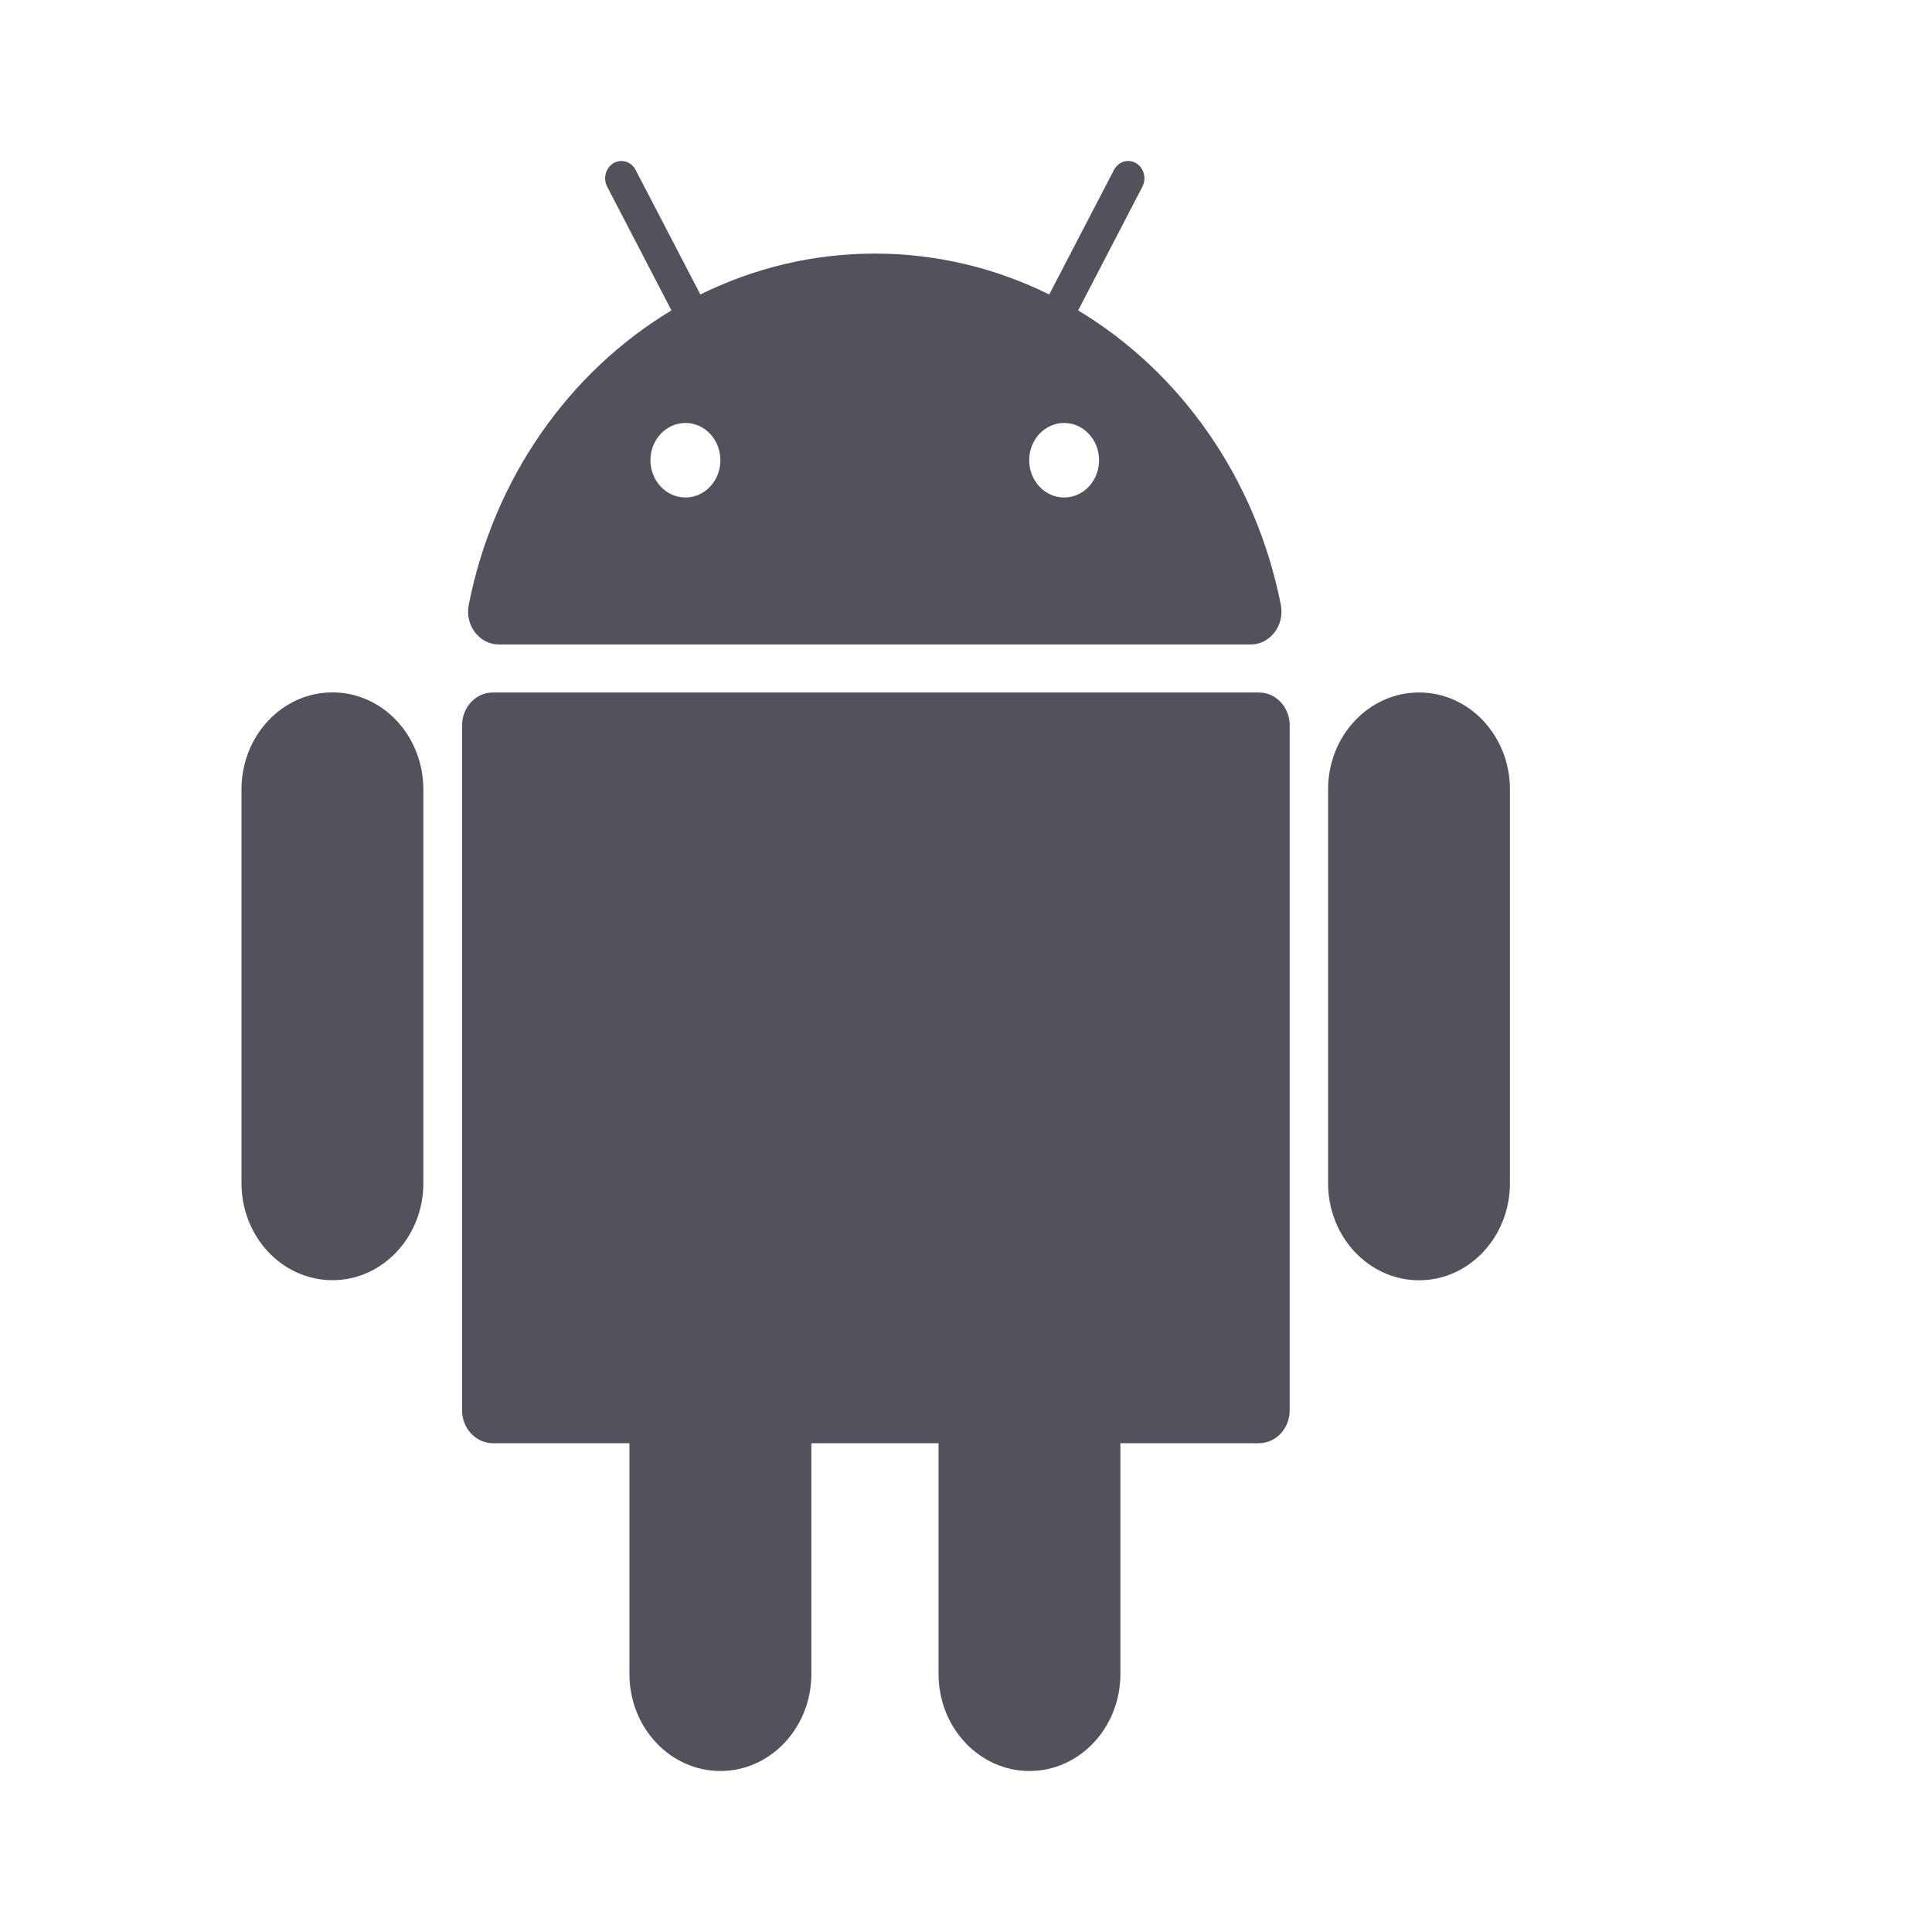
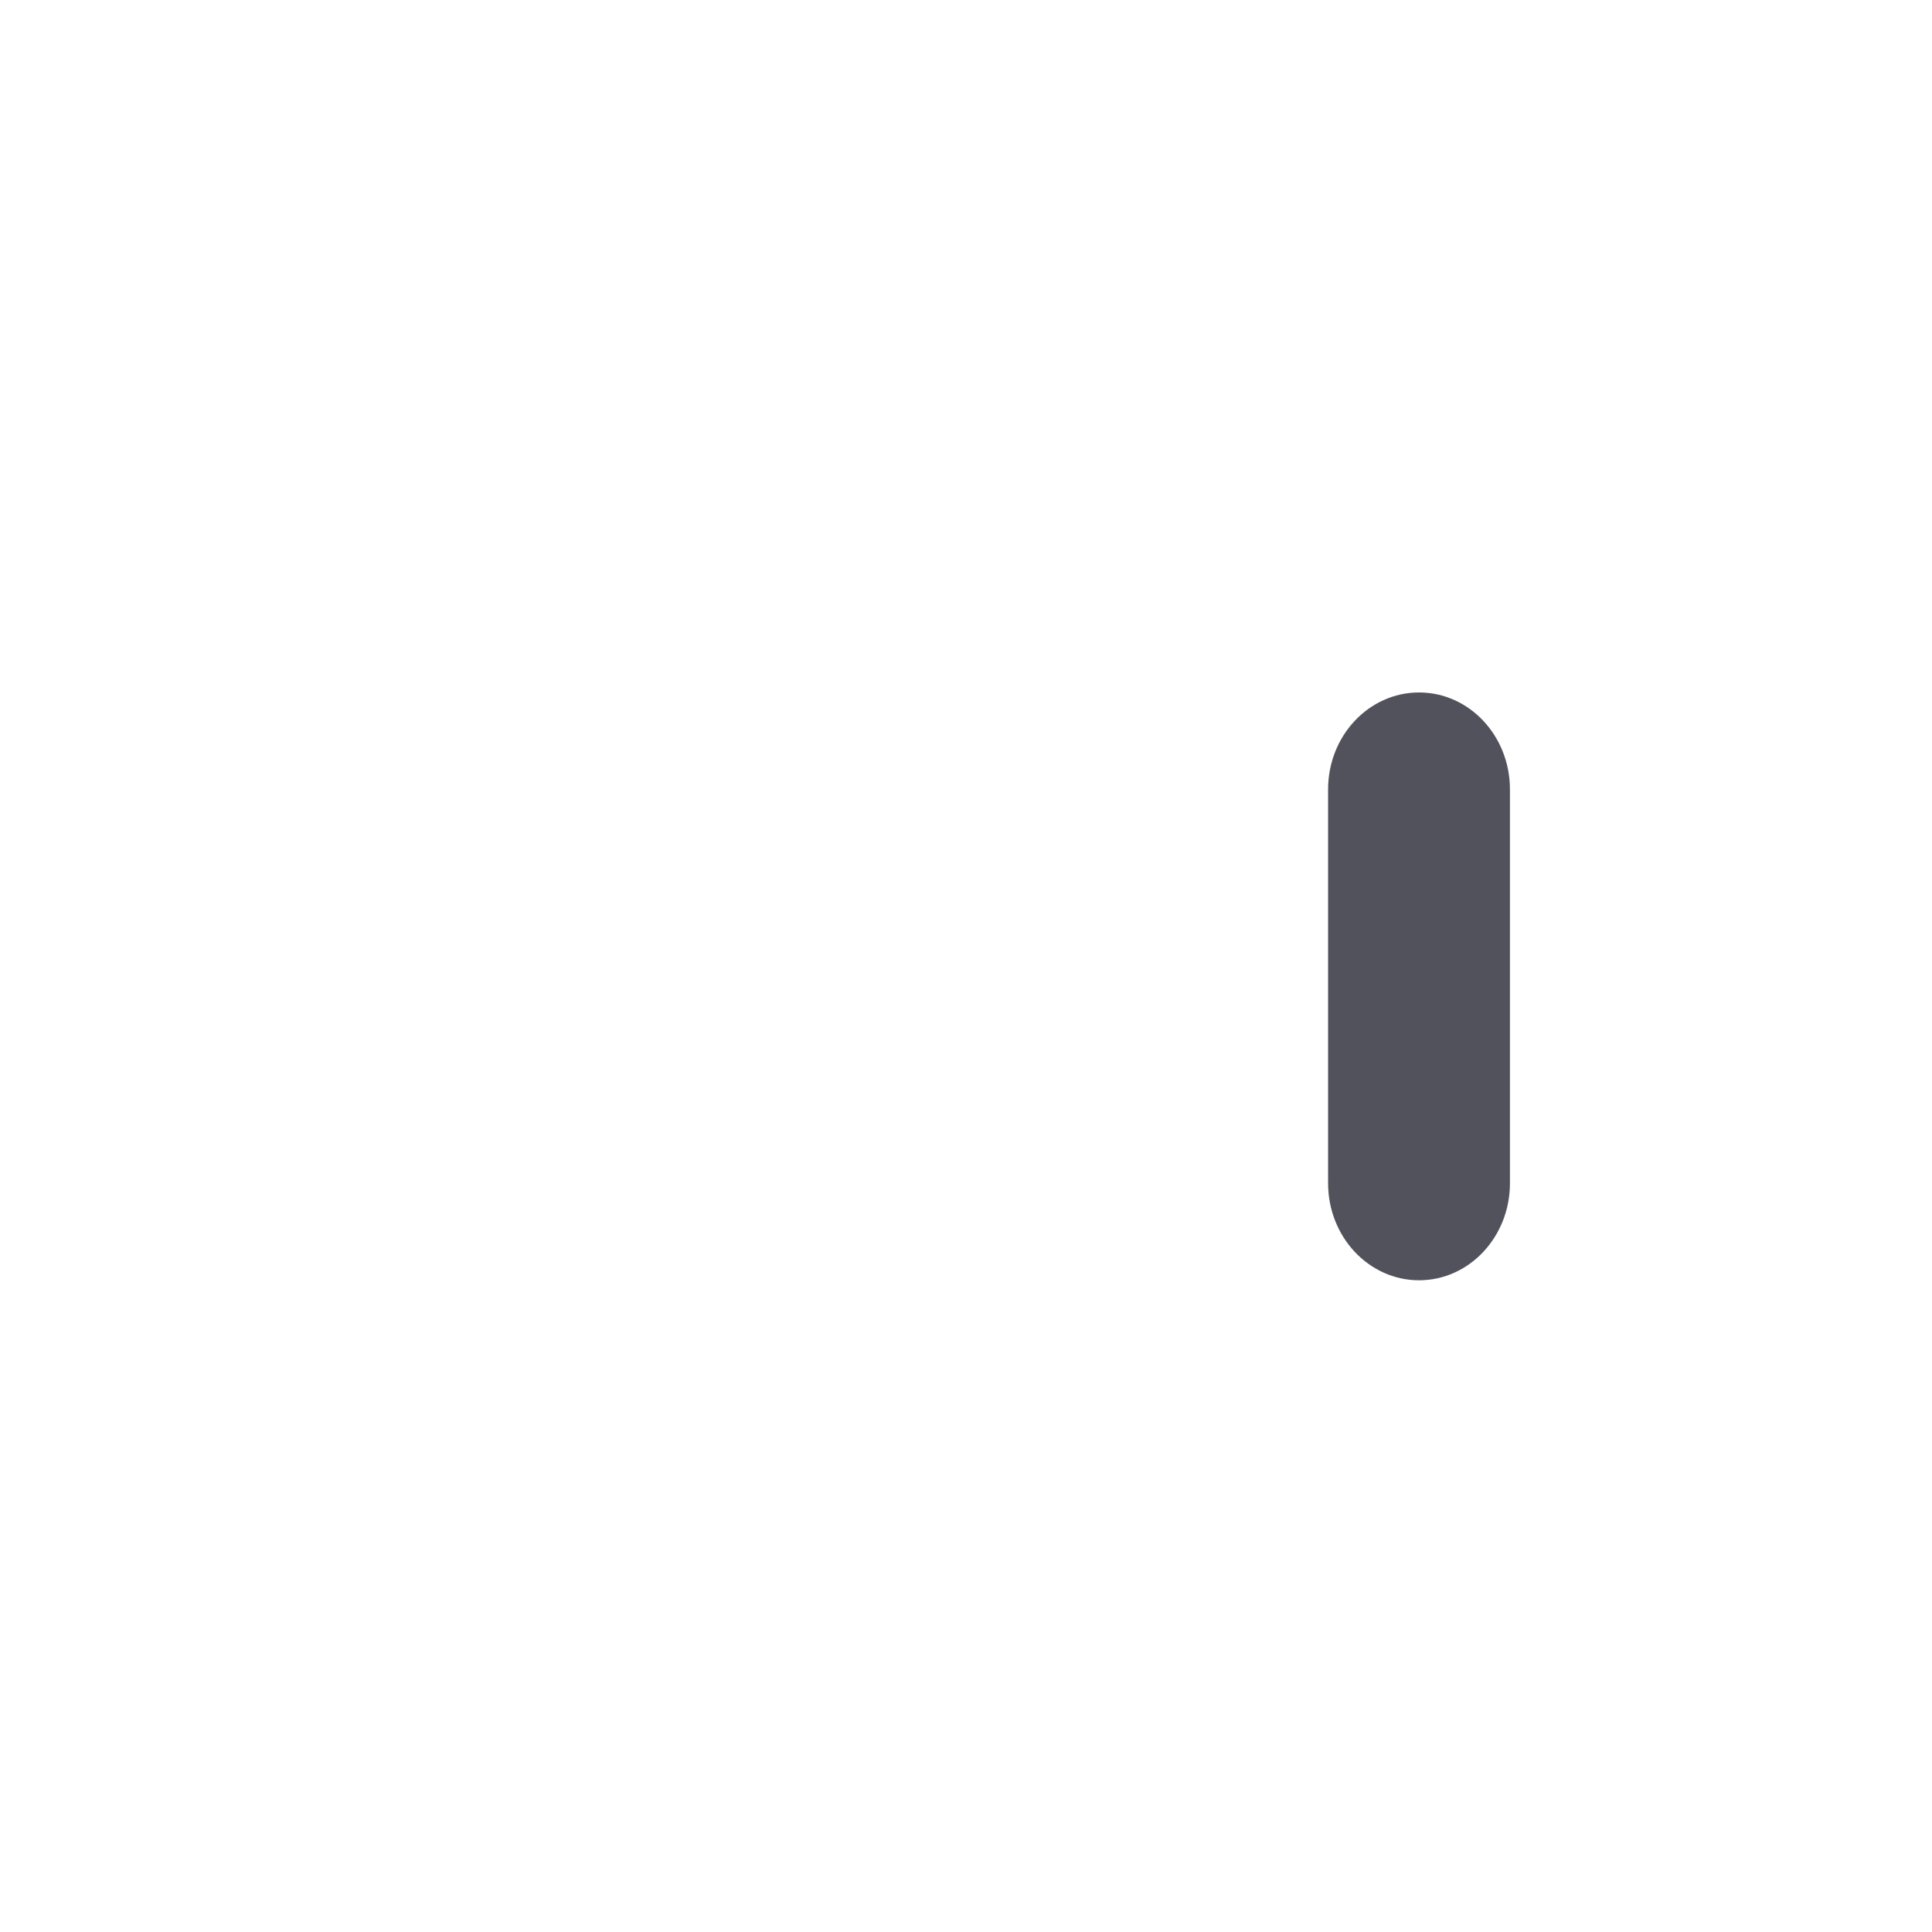
<svg xmlns="http://www.w3.org/2000/svg" width="24" height="24" viewBox="0 0 24 24" fill="none">
  <g id="Group 1000007764">
    <g id="g34">
      <g id="g36">
        <g id="g42">
          <g id="Group 3451">
            <g id="g22">
              <g id="g24">
-                 <path id="path30" d="M6.123 8.602C5.912 8.602 5.74 8.785 5.74 9.011V17.519C5.74 17.745 5.912 17.928 6.123 17.928H7.819V20.795C7.819 21.461 8.325 22 8.949 22C9.573 22 10.079 21.461 10.079 20.795V17.928H11.659V20.795C11.659 21.461 12.165 22 12.788 22C13.412 22 13.918 21.461 13.918 20.795V17.928H15.638C15.85 17.928 16.021 17.745 16.021 17.519V9.011C16.021 8.785 15.85 8.602 15.638 8.602H6.123Z" fill="#51525C" />
-                 <path id="path32" d="M3 9.806V14.699C3 15.364 3.506 15.903 4.13 15.903C4.753 15.903 5.259 15.364 5.259 14.699V9.806C5.259 9.14 4.753 8.601 4.13 8.601C3.506 8.601 3 9.14 3 9.806Z" fill="#51525C" />
-               </g>
+                 </g>
            </g>
            <path id="path48" d="M16.498 9.806V14.699C16.498 15.364 17.004 15.904 17.628 15.904C18.252 15.904 18.757 15.364 18.757 14.699V9.806C18.757 9.141 18.252 8.602 17.628 8.602C17.004 8.602 16.498 9.141 16.498 9.806Z" fill="#51525C" />
-             <path id="path50" fill-rule="evenodd" clip-rule="evenodd" d="M8.949 5.717C8.949 5.973 8.755 6.18 8.515 6.18C8.275 6.18 8.08 5.973 8.08 5.717C8.08 5.462 8.275 5.254 8.515 5.254C8.755 5.254 8.949 5.462 8.949 5.717ZM13.219 6.18C12.979 6.18 12.785 5.973 12.785 5.717C12.785 5.462 12.979 5.254 13.219 5.254C13.459 5.254 13.653 5.462 13.653 5.717C13.653 5.973 13.459 6.18 13.219 6.18ZM15.536 8.006C15.779 8.006 15.961 7.767 15.911 7.513C15.602 5.943 14.665 4.62 13.393 3.856L14.191 2.32C14.245 2.216 14.21 2.085 14.113 2.027C14.015 1.969 13.893 2.007 13.838 2.111L13.034 3.658C12.375 3.333 11.641 3.15 10.867 3.15C10.093 3.15 9.359 3.333 8.7 3.658L7.896 2.111C7.842 2.007 7.719 1.97 7.621 2.027C7.524 2.085 7.488 2.216 7.543 2.32L8.341 3.856C7.069 4.62 6.132 5.943 5.823 7.513C5.773 7.767 5.954 8.006 6.198 8.006H15.536Z" fill="#51525C" />
          </g>
        </g>
      </g>
    </g>
  </g>
</svg>